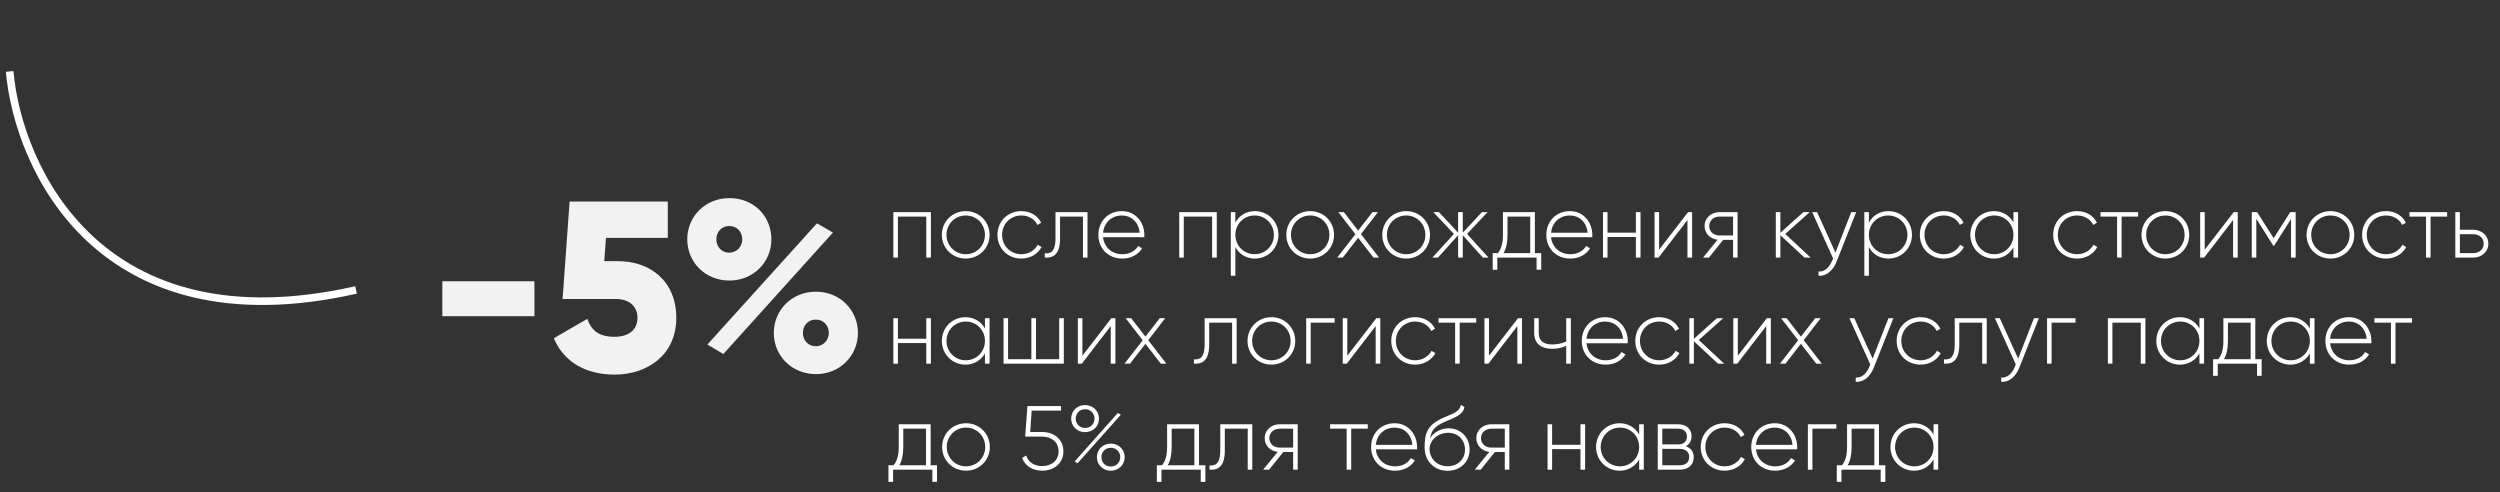
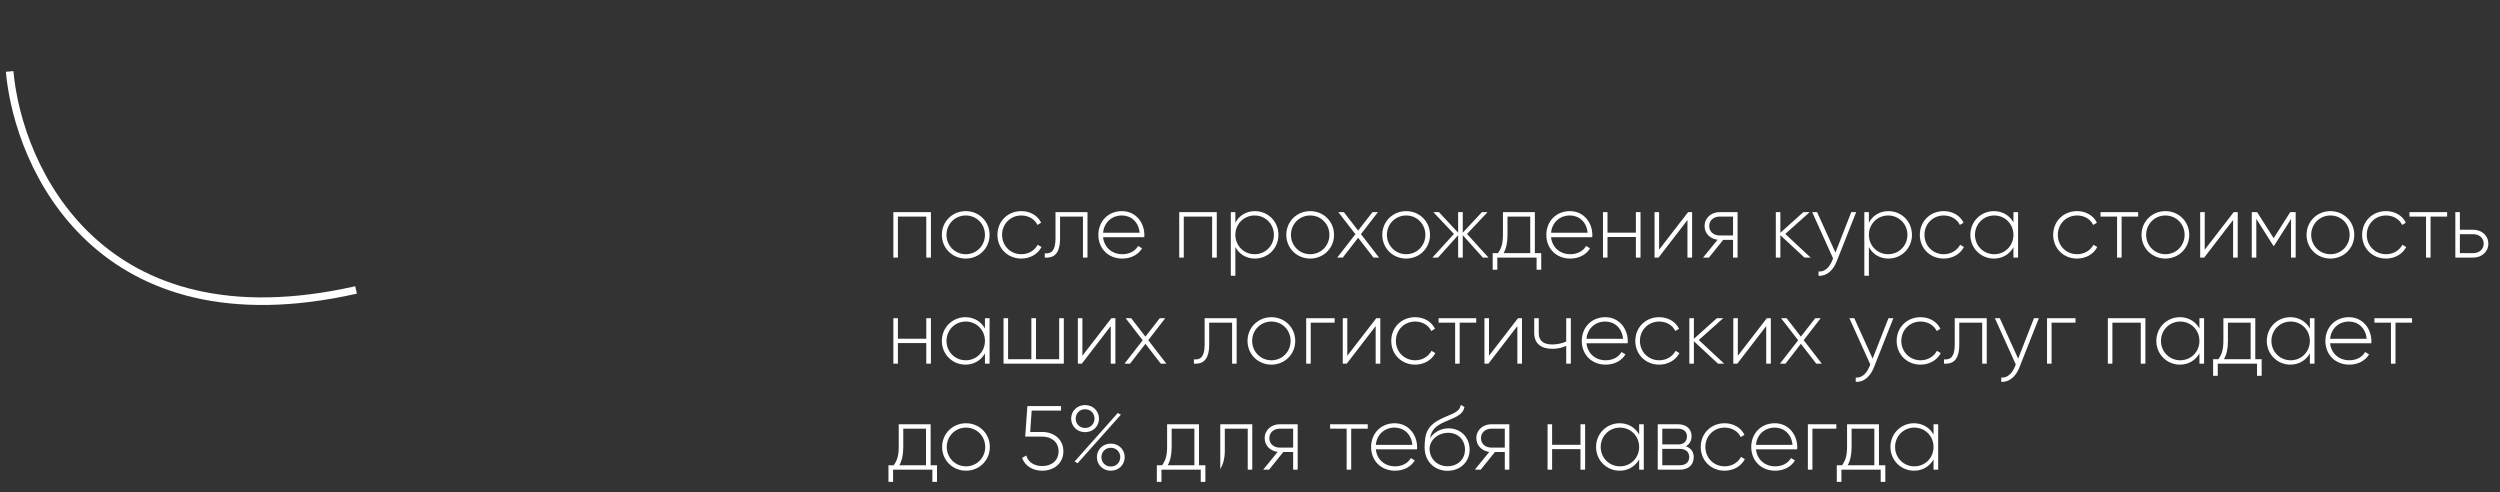
<svg xmlns="http://www.w3.org/2000/svg" width="330" height="65" viewBox="0 0 330 65" fill="none">
  <rect x="0" y="0" width="330" height="65" fill="#333333" stroke="none" />
  <path d="M1.272 9.429C2.421 22.228 13.175 45.915 47 38.272" stroke="white" />
-   <path d="M122.88 28H117.924V34H118.524V28.588H122.268V34H122.88V28ZM127.481 34.132C129.221 34.132 130.625 32.776 130.625 31C130.625 29.224 129.221 27.868 127.481 27.868C125.729 27.868 124.325 29.224 124.325 31C124.325 32.776 125.729 34.132 127.481 34.132ZM127.481 33.556C126.053 33.556 124.937 32.428 124.937 31C124.937 29.572 126.053 28.444 127.481 28.444C128.909 28.444 130.013 29.572 130.013 31C130.013 32.428 128.909 33.556 127.481 33.556ZM134.817 34.132C135.993 34.132 137.001 33.532 137.481 32.608L136.977 32.308C136.581 33.052 135.789 33.556 134.817 33.556C133.365 33.556 132.273 32.428 132.273 31C132.273 29.572 133.365 28.444 134.817 28.444C135.777 28.444 136.593 28.936 136.941 29.692L137.433 29.404C137.001 28.468 135.993 27.868 134.817 27.868C133.005 27.868 131.661 29.224 131.661 31C131.661 32.776 133.005 34.132 134.817 34.132ZM143.55 28H139.326V31.48C139.326 33.028 138.834 33.52 137.91 33.436V34C139.038 34.084 139.926 33.58 139.926 31.48V28.588H142.95V34H143.55V28ZM148.093 27.868C146.257 27.868 144.985 29.236 144.985 31C144.985 32.812 146.293 34.132 148.141 34.132C149.329 34.132 150.265 33.592 150.757 32.776L150.229 32.464C149.881 33.1 149.137 33.556 148.153 33.556C146.785 33.556 145.753 32.668 145.609 31.312H151.045C151.045 31.216 151.057 31.12 151.057 31.024C151.057 29.38 149.917 27.868 148.093 27.868ZM148.093 28.444C149.269 28.444 150.301 29.26 150.433 30.724H145.609C145.729 29.392 146.725 28.444 148.093 28.444ZM160.614 28H155.658V34H156.258V28.588H160.002V34H160.614V28ZM165.647 27.868C164.483 27.868 163.559 28.468 163.067 29.392V28H162.467V36.4H163.067V32.608C163.559 33.532 164.483 34.132 165.647 34.132C167.363 34.132 168.755 32.776 168.755 31C168.755 29.224 167.363 27.868 165.647 27.868ZM165.611 33.556C164.183 33.556 163.067 32.428 163.067 31C163.067 29.572 164.183 28.444 165.611 28.444C167.039 28.444 168.155 29.572 168.155 31C168.155 32.428 167.039 33.556 165.611 33.556ZM172.949 34.132C174.689 34.132 176.093 32.776 176.093 31C176.093 29.224 174.689 27.868 172.949 27.868C171.197 27.868 169.793 29.224 169.793 31C169.793 32.776 171.197 34.132 172.949 34.132ZM172.949 33.556C171.521 33.556 170.405 32.428 170.405 31C170.405 29.572 171.521 28.444 172.949 28.444C174.377 28.444 175.481 29.572 175.481 31C175.481 32.428 174.377 33.556 172.949 33.556ZM182.034 34L179.646 30.904L181.89 28H181.17L179.274 30.436L177.39 28H176.658L178.914 30.916L176.514 34H177.246L179.274 31.384L181.302 34H182.034ZM185.617 34.132C187.357 34.132 188.761 32.776 188.761 31C188.761 29.224 187.357 27.868 185.617 27.868C183.865 27.868 182.461 29.224 182.461 31C182.461 32.776 183.865 34.132 185.617 34.132ZM185.617 33.556C184.189 33.556 183.073 32.428 183.073 31C183.073 29.572 184.189 28.444 185.617 28.444C187.045 28.444 188.149 29.572 188.149 31C188.149 32.428 187.045 33.556 185.617 33.556ZM196.481 34L193.649 30.88L196.361 28H195.617L193.085 30.712V28H192.473V30.712L189.941 28H189.197L191.921 30.88L189.077 34H189.821L192.473 31.048V34H193.085V31.048L195.737 34H196.481ZM202.602 33.412V28H198.39V31C198.39 32.188 198.15 32.836 197.73 33.412H197.034V35.608H197.646V34H202.83V35.608H203.442V33.412H202.602ZM198.474 33.412C198.81 32.8 198.99 32.068 198.99 31V28.588H201.99V33.412H198.474ZM207.226 27.868C205.39 27.868 204.118 29.236 204.118 31C204.118 32.812 205.426 34.132 207.274 34.132C208.462 34.132 209.398 33.592 209.89 32.776L209.362 32.464C209.014 33.1 208.27 33.556 207.286 33.556C205.918 33.556 204.886 32.668 204.742 31.312H210.178C210.178 31.216 210.19 31.12 210.19 31.024C210.19 29.38 209.05 27.868 207.226 27.868ZM207.226 28.444C208.402 28.444 209.434 29.26 209.566 30.724H204.742C204.862 29.392 205.858 28.444 207.226 28.444ZM215.936 28V30.712H212.192V28H211.592V34H212.192V31.288H215.936V34H216.548V28H215.936ZM222.829 28L219.001 32.956V28H218.401V34H218.929L222.745 29.044V34H223.357V28H222.829ZM229.361 28H226.985C225.917 28 225.005 28.732 225.005 29.836C225.005 30.844 225.773 31.54 226.721 31.648L224.801 34H225.581L227.465 31.66H228.761V34H229.361V28ZM226.985 31.084C226.229 31.084 225.617 30.604 225.617 29.836C225.617 29.08 226.229 28.588 226.985 28.588H228.761V31.084H226.985ZM239.004 34L235.656 30.88L238.884 28H238.044L235.008 30.724V28H234.408V34H235.008V31.048L238.188 34H239.004ZM244.367 28L242.279 33.34L239.855 28H239.207L241.967 34.108L241.835 34.432C241.463 35.308 240.851 35.908 240.047 35.836V36.4C241.079 36.484 241.967 35.704 242.423 34.552L245.015 28H244.367ZM249.272 27.868C248.108 27.868 247.184 28.468 246.692 29.392V28H246.092V36.4H246.692V32.608C247.184 33.532 248.108 34.132 249.272 34.132C250.988 34.132 252.38 32.776 252.38 31C252.38 29.224 250.988 27.868 249.272 27.868ZM249.236 33.556C247.808 33.556 246.692 32.428 246.692 31C246.692 29.572 247.808 28.444 249.236 28.444C250.664 28.444 251.78 29.572 251.78 31C251.78 32.428 250.664 33.556 249.236 33.556ZM256.574 34.132C257.75 34.132 258.758 33.532 259.238 32.608L258.734 32.308C258.338 33.052 257.546 33.556 256.574 33.556C255.122 33.556 254.03 32.428 254.03 31C254.03 29.572 255.122 28.444 256.574 28.444C257.534 28.444 258.35 28.936 258.698 29.692L259.19 29.404C258.758 28.468 257.75 27.868 256.574 27.868C254.762 27.868 253.418 29.224 253.418 31C253.418 32.776 254.762 34.132 256.574 34.132ZM265.774 28V29.356C265.27 28.456 264.346 27.868 263.194 27.868C261.49 27.868 260.086 29.224 260.086 31C260.086 32.776 261.49 34.132 263.194 34.132C264.346 34.132 265.27 33.544 265.774 32.644V34H266.386V28H265.774ZM263.242 33.556C261.814 33.556 260.698 32.428 260.698 31C260.698 29.572 261.814 28.444 263.242 28.444C264.67 28.444 265.774 29.572 265.774 31C265.774 32.428 264.67 33.556 263.242 33.556ZM274.176 34.132C275.352 34.132 276.36 33.532 276.84 32.608L276.336 32.308C275.94 33.052 275.148 33.556 274.176 33.556C272.724 33.556 271.632 32.428 271.632 31C271.632 29.572 272.724 28.444 274.176 28.444C275.136 28.444 275.952 28.936 276.3 29.692L276.792 29.404C276.36 28.468 275.352 27.868 274.176 27.868C272.364 27.868 271.02 29.224 271.02 31C271.02 32.776 272.364 34.132 274.176 34.132ZM282.237 28H277.269V28.588H279.453V34H280.053V28.588H282.237V28ZM285.836 34.132C287.576 34.132 288.98 32.776 288.98 31C288.98 29.224 287.576 27.868 285.836 27.868C284.084 27.868 282.68 29.224 282.68 31C282.68 32.776 284.084 34.132 285.836 34.132ZM285.836 33.556C284.408 33.556 283.292 32.428 283.292 31C283.292 29.572 284.408 28.444 285.836 28.444C287.264 28.444 288.368 29.572 288.368 31C288.368 32.428 287.264 33.556 285.836 33.556ZM294.852 28L291.024 32.956V28H290.424V34H290.952L294.768 29.044V34H295.38V28H294.852ZM303.029 28H302.309L300.125 31.444L297.941 28H297.233V34H297.833V28.888L300.089 32.452H300.173L302.417 28.912V34H303.029V28ZM307.621 34.132C309.361 34.132 310.765 32.776 310.765 31C310.765 29.224 309.361 27.868 307.621 27.868C305.869 27.868 304.465 29.224 304.465 31C304.465 32.776 305.869 34.132 307.621 34.132ZM307.621 33.556C306.193 33.556 305.077 32.428 305.077 31C305.077 29.572 306.193 28.444 307.621 28.444C309.049 28.444 310.153 29.572 310.153 31C310.153 32.428 309.049 33.556 307.621 33.556ZM314.957 34.132C316.133 34.132 317.141 33.532 317.621 32.608L317.117 32.308C316.721 33.052 315.929 33.556 314.957 33.556C313.505 33.556 312.413 32.428 312.413 31C312.413 29.572 313.505 28.444 314.957 28.444C315.917 28.444 316.733 28.936 317.081 29.692L317.573 29.404C317.141 28.468 316.133 27.868 314.957 27.868C313.145 27.868 311.801 29.224 311.801 31C311.801 32.776 313.145 34.132 314.957 34.132ZM323.019 28H318.051V28.588H320.235V34H320.835V28.588H323.019V28ZM326.48 30.328H324.704V28H324.104V34H326.48C327.548 34 328.46 33.268 328.46 32.164C328.46 31.06 327.548 30.328 326.48 30.328ZM326.48 33.412H324.704V30.916H326.48C327.236 30.916 327.848 31.396 327.848 32.164C327.848 32.92 327.236 33.412 326.48 33.412ZM122.268 42V44.712H118.524V42H117.924V48H118.524V45.288H122.268V48H122.88V42H122.268ZM130.013 42V43.356C129.509 42.456 128.585 41.868 127.433 41.868C125.729 41.868 124.325 43.224 124.325 45C124.325 46.776 125.729 48.132 127.433 48.132C128.585 48.132 129.509 47.544 130.013 46.644V48H130.625V42H130.013ZM127.481 47.556C126.053 47.556 124.937 46.428 124.937 45C124.937 43.572 126.053 42.444 127.481 42.444C128.909 42.444 130.013 43.572 130.013 45C130.013 46.428 128.909 47.556 127.481 47.556ZM139.811 42V47.412H136.751V42H136.139V47.412H133.067V42H132.467V48H140.423V42H139.811ZM146.704 42L142.876 46.956V42H142.276V48H142.804L146.62 43.044V48H147.232V42H146.704ZM153.956 48L151.568 44.904L153.812 42H153.092L151.196 44.436L149.312 42H148.58L150.836 44.916L148.436 48H149.168L151.196 45.384L153.224 48H153.956ZM163.237 42H159.013V45.48C159.013 47.028 158.521 47.52 157.597 47.436V48C158.725 48.084 159.613 47.58 159.613 45.48V42.588H162.637V48H163.237V42ZM167.828 48.132C169.568 48.132 170.972 46.776 170.972 45C170.972 43.224 169.568 41.868 167.828 41.868C166.076 41.868 164.672 43.224 164.672 45C164.672 46.776 166.076 48.132 167.828 48.132ZM167.828 47.556C166.4 47.556 165.284 46.428 165.284 45C165.284 43.572 166.4 42.444 167.828 42.444C169.256 42.444 170.36 43.572 170.36 45C170.36 46.428 169.256 47.556 167.828 47.556ZM176.172 42H172.416V48H173.016V42.588H176.172V42ZM181.672 42L177.844 46.956V42H177.244V48H177.772L181.588 43.044V48H182.2V42H181.672ZM186.801 48.132C187.977 48.132 188.985 47.532 189.465 46.608L188.961 46.308C188.565 47.052 187.773 47.556 186.801 47.556C185.349 47.556 184.257 46.428 184.257 45C184.257 43.572 185.349 42.444 186.801 42.444C187.761 42.444 188.577 42.936 188.925 43.692L189.417 43.404C188.985 42.468 187.977 41.868 186.801 41.868C184.989 41.868 183.645 43.224 183.645 45C183.645 46.776 184.989 48.132 186.801 48.132ZM194.862 42H189.894V42.588H192.078V48H192.678V42.588H194.862V42ZM200.375 42L196.547 46.956V42H195.947V48H196.475L200.291 43.044V48H200.903V42H200.375ZM206.74 42V45.084C206.176 45.336 205.528 45.468 204.892 45.468C203.752 45.468 203.116 45 203.116 43.956V42H202.516V43.956C202.516 45.324 203.392 46.044 204.916 46.044C205.564 46.044 206.212 45.912 206.74 45.648V48H207.352V42H206.74ZM211.901 41.868C210.065 41.868 208.793 43.236 208.793 45C208.793 46.812 210.101 48.132 211.949 48.132C213.137 48.132 214.073 47.592 214.565 46.776L214.037 46.464C213.689 47.1 212.945 47.556 211.961 47.556C210.593 47.556 209.561 46.668 209.417 45.312H214.853C214.853 45.216 214.865 45.12 214.865 45.024C214.865 43.38 213.725 41.868 211.901 41.868ZM211.901 42.444C213.077 42.444 214.109 43.26 214.241 44.724H209.417C209.537 43.392 210.533 42.444 211.901 42.444ZM219.016 48.132C220.192 48.132 221.2 47.532 221.68 46.608L221.176 46.308C220.78 47.052 219.988 47.556 219.016 47.556C217.564 47.556 216.472 46.428 216.472 45C216.472 43.572 217.564 42.444 219.016 42.444C219.976 42.444 220.792 42.936 221.14 43.692L221.632 43.404C221.2 42.468 220.192 41.868 219.016 41.868C217.204 41.868 215.86 43.224 215.86 45C215.86 46.776 217.204 48.132 219.016 48.132ZM227.59 48L224.242 44.88L227.47 42H226.63L223.594 44.724V42H222.994V48H223.594V45.048L226.774 48H227.59ZM233.223 42L229.395 46.956V42H228.795V48H229.323L233.139 43.044V48H233.751V42H233.223ZM240.476 48L238.088 44.904L240.332 42H239.612L237.716 44.436L235.832 42H235.1L237.356 44.916L234.956 48H235.688L237.716 45.384L239.744 48H240.476ZM249.277 42L247.189 47.34L244.765 42H244.117L246.877 48.108L246.745 48.432C246.373 49.308 245.761 49.908 244.957 49.836V50.4C245.989 50.484 246.877 49.704 247.333 48.552L249.925 42H249.277ZM253.516 48.132C254.692 48.132 255.7 47.532 256.18 46.608L255.676 46.308C255.28 47.052 254.488 47.556 253.516 47.556C252.064 47.556 250.972 46.428 250.972 45C250.972 43.572 252.064 42.444 253.516 42.444C254.476 42.444 255.292 42.936 255.64 43.692L256.132 43.404C255.7 42.468 254.692 41.868 253.516 41.868C251.704 41.868 250.36 43.224 250.36 45C250.36 46.776 251.704 48.132 253.516 48.132ZM262.249 42H258.025V45.48C258.025 47.028 257.533 47.52 256.609 47.436V48C257.737 48.084 258.625 47.58 258.625 45.48V42.588H261.649V48H262.249V42ZM268.484 42L266.396 47.34L263.972 42H263.324L266.084 48.108L265.952 48.432C265.58 49.308 264.968 49.908 264.164 49.836V50.4C265.196 50.484 266.084 49.704 266.54 48.552L269.132 42H268.484ZM273.965 42H270.209V48H270.809V42.588H273.965V42ZM283.193 42H278.237V48H278.837V42.588H282.581V48H283.193V42ZM290.325 42V43.356C289.821 42.456 288.897 41.868 287.745 41.868C286.041 41.868 284.637 43.224 284.637 45C284.637 46.776 286.041 48.132 287.745 48.132C288.897 48.132 289.821 47.544 290.325 46.644V48H290.937V42H290.325ZM287.793 47.556C286.365 47.556 285.249 46.428 285.249 45C285.249 43.572 286.365 42.444 287.793 42.444C289.221 42.444 290.325 43.572 290.325 45C290.325 46.428 289.221 47.556 287.793 47.556ZM297.699 47.412V42H293.487V45C293.487 46.188 293.247 46.836 292.827 47.412H292.131V49.608H292.743V48H297.927V49.608H298.539V47.412H297.699ZM293.571 47.412C293.907 46.8 294.087 46.068 294.087 45V42.588H297.087V47.412H293.571ZM304.903 42V43.356C304.399 42.456 303.475 41.868 302.323 41.868C300.619 41.868 299.215 43.224 299.215 45C299.215 46.776 300.619 48.132 302.323 48.132C303.475 48.132 304.399 47.544 304.903 46.644V48H305.515V42H304.903ZM302.371 47.556C300.943 47.556 299.827 46.428 299.827 45C299.827 43.572 300.943 42.444 302.371 42.444C303.799 42.444 304.903 43.572 304.903 45C304.903 46.428 303.799 47.556 302.371 47.556ZM310.058 41.868C308.222 41.868 306.95 43.236 306.95 45C306.95 46.812 308.258 48.132 310.106 48.132C311.294 48.132 312.23 47.592 312.722 46.776L312.194 46.464C311.846 47.1 311.102 47.556 310.118 47.556C308.75 47.556 307.718 46.668 307.574 45.312H313.01C313.01 45.216 313.022 45.12 313.022 45.024C313.022 43.38 311.882 41.868 310.058 41.868ZM310.058 42.444C311.234 42.444 312.266 43.26 312.398 44.724H307.574C307.694 43.392 308.69 42.444 310.058 42.444ZM318.39 42H313.422V42.588H315.606V48H316.206V42.588H318.39V42ZM122.844 61.412V56H118.632V59C118.632 60.188 118.392 60.836 117.972 61.412H117.276V63.608H117.888V62H123.072V63.608H123.684V61.412H122.844ZM118.716 61.412C119.052 60.8 119.232 60.068 119.232 59V56.588H122.232V61.412H118.716ZM127.516 62.132C129.256 62.132 130.66 60.776 130.66 59C130.66 57.224 129.256 55.868 127.516 55.868C125.764 55.868 124.36 57.224 124.36 59C124.36 60.776 125.764 62.132 127.516 62.132ZM127.516 61.556C126.088 61.556 124.972 60.428 124.972 59C124.972 57.572 126.088 56.444 127.516 56.444C128.944 56.444 130.048 57.572 130.048 59C130.048 60.428 128.944 61.556 127.516 61.556ZM137.571 57.02H135.987L136.179 54.2H140.055V53.6H135.615L135.327 57.632H137.571C138.819 57.632 139.731 58.364 139.731 59.576C139.731 60.788 138.819 61.52 137.571 61.52C136.539 61.52 135.735 61.028 135.459 60.128L134.919 60.44C135.303 61.544 136.371 62.132 137.571 62.132C139.083 62.132 140.367 61.196 140.367 59.576C140.367 57.956 139.083 57.02 137.571 57.02ZM143.229 57.044C144.309 57.044 145.065 56.252 145.065 55.256C145.065 54.26 144.285 53.468 143.229 53.468C142.173 53.468 141.393 54.26 141.393 55.256C141.393 56.252 142.173 57.044 143.229 57.044ZM143.229 56.492C142.509 56.492 141.993 55.952 141.993 55.256C141.993 54.56 142.509 54.02 143.229 54.02C143.961 54.02 144.477 54.56 144.477 55.256C144.477 55.952 143.961 56.492 143.229 56.492ZM141.849 60.92L142.245 61.148L147.957 54.74L147.549 54.512L141.849 60.92ZM146.625 62.132C147.681 62.132 148.461 61.34 148.461 60.344C148.461 59.348 147.681 58.556 146.625 58.556C145.569 58.556 144.789 59.348 144.789 60.344C144.789 61.34 145.569 62.132 146.625 62.132ZM146.625 61.58C145.905 61.58 145.389 61.04 145.389 60.344C145.389 59.648 145.905 59.108 146.625 59.108C147.357 59.108 147.873 59.648 147.873 60.344C147.873 61.04 147.357 61.58 146.625 61.58ZM158.27 61.412V56H154.058V59C154.058 60.188 153.818 60.836 153.398 61.412H152.702V63.608H153.314V62H158.498V63.608H159.11V61.412H158.27ZM154.142 61.412C154.478 60.8 154.658 60.068 154.658 59V56.588H157.658V61.412H154.142ZM165.3 56H161.076V59.48C161.076 61.028 160.584 61.52 159.66 61.436V62C160.788 62.084 161.676 61.58 161.676 59.48V56.588H164.7V62H165.3V56ZM171.295 56H168.919C167.851 56 166.939 56.732 166.939 57.836C166.939 58.844 167.707 59.54 168.655 59.648L166.735 62H167.515L169.399 59.66H170.695V62H171.295V56ZM168.919 59.084C168.163 59.084 167.551 58.604 167.551 57.836C167.551 57.08 168.163 56.588 168.919 56.588H170.695V59.084H168.919ZM180.542 56H175.574V56.588H177.758V62H178.358V56.588H180.542V56ZM184.093 55.868C182.257 55.868 180.985 57.236 180.985 59C180.985 60.812 182.293 62.132 184.141 62.132C185.329 62.132 186.265 61.592 186.757 60.776L186.229 60.464C185.881 61.1 185.137 61.556 184.153 61.556C182.785 61.556 181.753 60.668 181.609 59.312H187.045C187.045 59.216 187.057 59.12 187.057 59.024C187.057 57.38 185.917 55.868 184.093 55.868ZM184.093 56.444C185.269 56.444 186.301 57.26 186.433 58.724H181.609C181.729 57.392 182.725 56.444 184.093 56.444ZM191.075 62.144C192.767 62.144 193.991 60.956 193.991 59.348C193.991 57.704 192.791 56.54 191.207 56.54C190.379 56.54 189.359 56.912 188.759 57.848C188.951 56.792 189.443 56.252 190.619 55.724C191.843 55.16 193.103 54.872 193.307 53.72L192.827 53.444C192.659 54.464 191.603 54.62 190.295 55.244C188.387 56.18 188.051 57.188 188.051 59.06C188.051 60.92 189.371 62.144 191.075 62.144ZM191.075 61.544C189.707 61.544 188.699 60.572 188.699 59.192C188.795 57.92 189.971 57.128 191.135 57.128C192.467 57.128 193.379 58.064 193.379 59.348C193.379 60.62 192.431 61.544 191.075 61.544ZM199.232 56H196.856C195.788 56 194.876 56.732 194.876 57.836C194.876 58.844 195.644 59.54 196.592 59.648L194.672 62H195.452L197.336 59.66H198.632V62H199.232V56ZM196.856 59.084C196.1 59.084 195.488 58.604 195.488 57.836C195.488 57.08 196.1 56.588 196.856 56.588H198.632V59.084H196.856ZM208.623 56V58.712H204.879V56H204.279V62H204.879V59.288H208.623V62H209.235V56H208.623ZM216.368 56V57.356C215.864 56.456 214.94 55.868 213.788 55.868C212.084 55.868 210.68 57.224 210.68 59C210.68 60.776 212.084 62.132 213.788 62.132C214.94 62.132 215.864 61.544 216.368 60.644V62H216.98V56H216.368ZM213.836 61.556C212.408 61.556 211.292 60.428 211.292 59C211.292 57.572 212.408 56.444 213.836 56.444C215.264 56.444 216.368 57.572 216.368 59C216.368 60.428 215.264 61.556 213.836 61.556ZM222.518 58.904C223.034 58.652 223.286 58.16 223.286 57.572C223.286 56.696 222.674 56 221.498 56H218.822V62H221.726C222.974 62 223.574 61.256 223.574 60.344C223.574 59.66 223.214 59.132 222.518 58.904ZM221.498 56.588C222.254 56.588 222.674 56.972 222.674 57.608C222.674 58.28 222.266 58.664 221.498 58.664H219.422V56.588H221.498ZM221.726 61.412H219.422V59.252H221.726C222.518 59.252 222.974 59.66 222.974 60.32C222.974 61.004 222.53 61.412 221.726 61.412ZM227.652 62.132C228.828 62.132 229.836 61.532 230.316 60.608L229.812 60.308C229.416 61.052 228.624 61.556 227.652 61.556C226.2 61.556 225.108 60.428 225.108 59C225.108 57.572 226.2 56.444 227.652 56.444C228.612 56.444 229.428 56.936 229.776 57.692L230.268 57.404C229.836 56.468 228.828 55.868 227.652 55.868C225.84 55.868 224.496 57.224 224.496 59C224.496 60.776 225.84 62.132 227.652 62.132ZM234.272 55.868C232.436 55.868 231.164 57.236 231.164 59C231.164 60.812 232.472 62.132 234.32 62.132C235.508 62.132 236.444 61.592 236.936 60.776L236.408 60.464C236.06 61.1 235.316 61.556 234.332 61.556C232.964 61.556 231.932 60.668 231.788 59.312H237.224C237.224 59.216 237.236 59.12 237.236 59.024C237.236 57.38 236.096 55.868 234.272 55.868ZM234.272 56.444C235.448 56.444 236.48 57.26 236.612 58.724H231.788C231.908 57.392 232.904 56.444 234.272 56.444ZM242.395 56H238.639V62H239.239V56.588H242.395V56ZM248.024 61.412V56H243.812V59C243.812 60.188 243.572 60.836 243.152 61.412H242.456V63.608H243.068V62H248.252V63.608H248.864V61.412H248.024ZM243.896 61.412C244.232 60.8 244.412 60.068 244.412 59V56.588H247.412V61.412H243.896ZM255.227 56V57.356C254.723 56.456 253.799 55.868 252.647 55.868C250.943 55.868 249.539 57.224 249.539 59C249.539 60.776 250.943 62.132 252.647 62.132C253.799 62.132 254.723 61.544 255.227 60.644V62H255.839V56H255.227ZM252.695 61.556C251.267 61.556 250.151 60.428 250.151 59C250.151 57.572 251.267 56.444 252.695 56.444C254.123 56.444 255.227 57.572 255.227 59C255.227 60.428 254.123 61.556 252.695 61.556Z" fill="white" />
-   <path d="M58.389 41.736H70.549V37.128H58.389V41.736ZM81.589 34.472H79.765L79.989 31.4H88.149V26.6H75.189L74.261 39.464H81.269C83.221 39.464 84.149 40.584 84.149 41.96C84.149 43.336 83.221 44.456 81.109 44.456C78.997 44.456 78.037 43.56 77.525 42.088L73.109 44.648C74.485 47.944 77.557 49.448 81.109 49.448C85.429 49.448 89.269 46.888 89.269 41.96C89.269 37.032 85.749 34.472 81.589 34.472ZM96.285 37.032C99.454 37.032 101.822 34.6 101.822 31.592C101.822 28.488 99.454 26.152 96.285 26.152C93.085 26.152 90.718 28.584 90.718 31.592C90.718 34.6 93.085 37.032 96.285 37.032ZM93.374 45.48L95.486 46.728L109.95 30.696L107.838 29.48L93.374 45.48ZM96.254 33.352C95.261 33.352 94.558 32.584 94.558 31.592C94.558 30.6 95.261 29.832 96.254 29.832C97.278 29.832 97.981 30.6 97.981 31.592C97.981 32.52 97.278 33.352 96.254 33.352ZM107.71 49.384C110.878 49.384 113.246 46.952 113.246 43.944C113.246 40.936 110.878 38.504 107.71 38.504C104.51 38.504 102.142 40.936 102.142 43.944C102.142 46.952 104.51 49.384 107.71 49.384ZM107.678 45.704C106.686 45.704 105.982 44.936 105.982 43.944C105.982 42.952 106.686 42.184 107.678 42.184C108.702 42.184 109.406 42.952 109.406 43.944C109.406 44.872 108.702 45.704 107.678 45.704Z" fill="#F2F2F2" />
+   <path d="M122.88 28H117.924V34H118.524V28.588H122.268V34H122.88V28ZM127.481 34.132C129.221 34.132 130.625 32.776 130.625 31C130.625 29.224 129.221 27.868 127.481 27.868C125.729 27.868 124.325 29.224 124.325 31C124.325 32.776 125.729 34.132 127.481 34.132ZM127.481 33.556C126.053 33.556 124.937 32.428 124.937 31C124.937 29.572 126.053 28.444 127.481 28.444C128.909 28.444 130.013 29.572 130.013 31C130.013 32.428 128.909 33.556 127.481 33.556ZM134.817 34.132C135.993 34.132 137.001 33.532 137.481 32.608L136.977 32.308C136.581 33.052 135.789 33.556 134.817 33.556C133.365 33.556 132.273 32.428 132.273 31C132.273 29.572 133.365 28.444 134.817 28.444C135.777 28.444 136.593 28.936 136.941 29.692L137.433 29.404C137.001 28.468 135.993 27.868 134.817 27.868C133.005 27.868 131.661 29.224 131.661 31C131.661 32.776 133.005 34.132 134.817 34.132ZM143.55 28H139.326V31.48C139.326 33.028 138.834 33.52 137.91 33.436V34C139.038 34.084 139.926 33.58 139.926 31.48V28.588H142.95V34H143.55V28ZM148.093 27.868C146.257 27.868 144.985 29.236 144.985 31C144.985 32.812 146.293 34.132 148.141 34.132C149.329 34.132 150.265 33.592 150.757 32.776L150.229 32.464C149.881 33.1 149.137 33.556 148.153 33.556C146.785 33.556 145.753 32.668 145.609 31.312H151.045C151.045 31.216 151.057 31.12 151.057 31.024C151.057 29.38 149.917 27.868 148.093 27.868ZM148.093 28.444C149.269 28.444 150.301 29.26 150.433 30.724H145.609C145.729 29.392 146.725 28.444 148.093 28.444ZM160.614 28H155.658V34H156.258V28.588H160.002V34H160.614V28ZM165.647 27.868C164.483 27.868 163.559 28.468 163.067 29.392V28H162.467V36.4H163.067V32.608C163.559 33.532 164.483 34.132 165.647 34.132C167.363 34.132 168.755 32.776 168.755 31C168.755 29.224 167.363 27.868 165.647 27.868ZM165.611 33.556C164.183 33.556 163.067 32.428 163.067 31C163.067 29.572 164.183 28.444 165.611 28.444C167.039 28.444 168.155 29.572 168.155 31C168.155 32.428 167.039 33.556 165.611 33.556ZM172.949 34.132C174.689 34.132 176.093 32.776 176.093 31C176.093 29.224 174.689 27.868 172.949 27.868C171.197 27.868 169.793 29.224 169.793 31C169.793 32.776 171.197 34.132 172.949 34.132ZM172.949 33.556C171.521 33.556 170.405 32.428 170.405 31C170.405 29.572 171.521 28.444 172.949 28.444C174.377 28.444 175.481 29.572 175.481 31C175.481 32.428 174.377 33.556 172.949 33.556ZM182.034 34L179.646 30.904L181.89 28H181.17L179.274 30.436L177.39 28H176.658L178.914 30.916L176.514 34H177.246L179.274 31.384L181.302 34H182.034ZM185.617 34.132C187.357 34.132 188.761 32.776 188.761 31C188.761 29.224 187.357 27.868 185.617 27.868C183.865 27.868 182.461 29.224 182.461 31C182.461 32.776 183.865 34.132 185.617 34.132ZM185.617 33.556C184.189 33.556 183.073 32.428 183.073 31C183.073 29.572 184.189 28.444 185.617 28.444C187.045 28.444 188.149 29.572 188.149 31C188.149 32.428 187.045 33.556 185.617 33.556ZM196.481 34L193.649 30.88L196.361 28H195.617L193.085 30.712V28H192.473V30.712L189.941 28H189.197L191.921 30.88L189.077 34H189.821L192.473 31.048V34H193.085V31.048L195.737 34H196.481ZM202.602 33.412V28H198.39V31C198.39 32.188 198.15 32.836 197.73 33.412H197.034V35.608H197.646V34H202.83V35.608H203.442V33.412H202.602ZM198.474 33.412C198.81 32.8 198.99 32.068 198.99 31V28.588H201.99V33.412H198.474ZM207.226 27.868C205.39 27.868 204.118 29.236 204.118 31C204.118 32.812 205.426 34.132 207.274 34.132C208.462 34.132 209.398 33.592 209.89 32.776L209.362 32.464C209.014 33.1 208.27 33.556 207.286 33.556C205.918 33.556 204.886 32.668 204.742 31.312H210.178C210.178 31.216 210.19 31.12 210.19 31.024C210.19 29.38 209.05 27.868 207.226 27.868ZM207.226 28.444C208.402 28.444 209.434 29.26 209.566 30.724H204.742C204.862 29.392 205.858 28.444 207.226 28.444ZM215.936 28V30.712H212.192V28H211.592V34H212.192V31.288H215.936V34H216.548V28H215.936ZM222.829 28L219.001 32.956V28H218.401V34H218.929L222.745 29.044V34H223.357V28H222.829ZM229.361 28H226.985C225.917 28 225.005 28.732 225.005 29.836C225.005 30.844 225.773 31.54 226.721 31.648L224.801 34H225.581L227.465 31.66H228.761V34H229.361V28ZM226.985 31.084C226.229 31.084 225.617 30.604 225.617 29.836C225.617 29.08 226.229 28.588 226.985 28.588H228.761V31.084H226.985ZM239.004 34L235.656 30.88L238.884 28H238.044L235.008 30.724V28H234.408V34H235.008V31.048L238.188 34H239.004ZM244.367 28L242.279 33.34L239.855 28H239.207L241.967 34.108L241.835 34.432C241.463 35.308 240.851 35.908 240.047 35.836V36.4C241.079 36.484 241.967 35.704 242.423 34.552L245.015 28H244.367ZM249.272 27.868C248.108 27.868 247.184 28.468 246.692 29.392V28H246.092V36.4H246.692V32.608C247.184 33.532 248.108 34.132 249.272 34.132C250.988 34.132 252.38 32.776 252.38 31C252.38 29.224 250.988 27.868 249.272 27.868ZM249.236 33.556C247.808 33.556 246.692 32.428 246.692 31C246.692 29.572 247.808 28.444 249.236 28.444C250.664 28.444 251.78 29.572 251.78 31C251.78 32.428 250.664 33.556 249.236 33.556ZM256.574 34.132C257.75 34.132 258.758 33.532 259.238 32.608L258.734 32.308C258.338 33.052 257.546 33.556 256.574 33.556C255.122 33.556 254.03 32.428 254.03 31C254.03 29.572 255.122 28.444 256.574 28.444C257.534 28.444 258.35 28.936 258.698 29.692L259.19 29.404C258.758 28.468 257.75 27.868 256.574 27.868C254.762 27.868 253.418 29.224 253.418 31C253.418 32.776 254.762 34.132 256.574 34.132ZM265.774 28V29.356C265.27 28.456 264.346 27.868 263.194 27.868C261.49 27.868 260.086 29.224 260.086 31C260.086 32.776 261.49 34.132 263.194 34.132C264.346 34.132 265.27 33.544 265.774 32.644V34H266.386V28H265.774ZM263.242 33.556C261.814 33.556 260.698 32.428 260.698 31C260.698 29.572 261.814 28.444 263.242 28.444C264.67 28.444 265.774 29.572 265.774 31C265.774 32.428 264.67 33.556 263.242 33.556ZM274.176 34.132C275.352 34.132 276.36 33.532 276.84 32.608L276.336 32.308C275.94 33.052 275.148 33.556 274.176 33.556C272.724 33.556 271.632 32.428 271.632 31C271.632 29.572 272.724 28.444 274.176 28.444C275.136 28.444 275.952 28.936 276.3 29.692L276.792 29.404C276.36 28.468 275.352 27.868 274.176 27.868C272.364 27.868 271.02 29.224 271.02 31C271.02 32.776 272.364 34.132 274.176 34.132ZM282.237 28H277.269V28.588H279.453V34H280.053V28.588H282.237V28ZM285.836 34.132C287.576 34.132 288.98 32.776 288.98 31C288.98 29.224 287.576 27.868 285.836 27.868C284.084 27.868 282.68 29.224 282.68 31C282.68 32.776 284.084 34.132 285.836 34.132ZM285.836 33.556C284.408 33.556 283.292 32.428 283.292 31C283.292 29.572 284.408 28.444 285.836 28.444C287.264 28.444 288.368 29.572 288.368 31C288.368 32.428 287.264 33.556 285.836 33.556ZM294.852 28L291.024 32.956V28H290.424V34H290.952L294.768 29.044V34H295.38V28H294.852ZM303.029 28H302.309L300.125 31.444L297.941 28H297.233V34H297.833V28.888L300.089 32.452H300.173L302.417 28.912V34H303.029V28ZM307.621 34.132C309.361 34.132 310.765 32.776 310.765 31C310.765 29.224 309.361 27.868 307.621 27.868C305.869 27.868 304.465 29.224 304.465 31C304.465 32.776 305.869 34.132 307.621 34.132ZM307.621 33.556C306.193 33.556 305.077 32.428 305.077 31C305.077 29.572 306.193 28.444 307.621 28.444C309.049 28.444 310.153 29.572 310.153 31C310.153 32.428 309.049 33.556 307.621 33.556ZM314.957 34.132C316.133 34.132 317.141 33.532 317.621 32.608L317.117 32.308C316.721 33.052 315.929 33.556 314.957 33.556C313.505 33.556 312.413 32.428 312.413 31C312.413 29.572 313.505 28.444 314.957 28.444C315.917 28.444 316.733 28.936 317.081 29.692L317.573 29.404C317.141 28.468 316.133 27.868 314.957 27.868C313.145 27.868 311.801 29.224 311.801 31C311.801 32.776 313.145 34.132 314.957 34.132ZM323.019 28H318.051V28.588H320.235V34H320.835V28.588H323.019V28ZM326.48 30.328H324.704V28H324.104V34H326.48C327.548 34 328.46 33.268 328.46 32.164C328.46 31.06 327.548 30.328 326.48 30.328ZM326.48 33.412H324.704V30.916H326.48C327.236 30.916 327.848 31.396 327.848 32.164C327.848 32.92 327.236 33.412 326.48 33.412ZM122.268 42V44.712H118.524V42H117.924V48H118.524V45.288H122.268V48H122.88V42H122.268ZM130.013 42V43.356C129.509 42.456 128.585 41.868 127.433 41.868C125.729 41.868 124.325 43.224 124.325 45C124.325 46.776 125.729 48.132 127.433 48.132C128.585 48.132 129.509 47.544 130.013 46.644V48H130.625V42H130.013ZM127.481 47.556C126.053 47.556 124.937 46.428 124.937 45C124.937 43.572 126.053 42.444 127.481 42.444C128.909 42.444 130.013 43.572 130.013 45C130.013 46.428 128.909 47.556 127.481 47.556ZM139.811 42V47.412H136.751V42H136.139V47.412H133.067V42H132.467V48H140.423V42H139.811ZM146.704 42L142.876 46.956V42H142.276V48H142.804L146.62 43.044V48H147.232V42H146.704ZM153.956 48L151.568 44.904L153.812 42H153.092L151.196 44.436L149.312 42H148.58L150.836 44.916L148.436 48H149.168L151.196 45.384L153.224 48H153.956ZM163.237 42H159.013V45.48C159.013 47.028 158.521 47.52 157.597 47.436V48C158.725 48.084 159.613 47.58 159.613 45.48V42.588H162.637V48H163.237V42ZM167.828 48.132C169.568 48.132 170.972 46.776 170.972 45C170.972 43.224 169.568 41.868 167.828 41.868C166.076 41.868 164.672 43.224 164.672 45C164.672 46.776 166.076 48.132 167.828 48.132ZM167.828 47.556C166.4 47.556 165.284 46.428 165.284 45C165.284 43.572 166.4 42.444 167.828 42.444C169.256 42.444 170.36 43.572 170.36 45C170.36 46.428 169.256 47.556 167.828 47.556ZM176.172 42H172.416V48H173.016V42.588H176.172V42ZM181.672 42L177.844 46.956V42H177.244V48H177.772L181.588 43.044V48H182.2V42H181.672ZM186.801 48.132C187.977 48.132 188.985 47.532 189.465 46.608L188.961 46.308C188.565 47.052 187.773 47.556 186.801 47.556C185.349 47.556 184.257 46.428 184.257 45C184.257 43.572 185.349 42.444 186.801 42.444C187.761 42.444 188.577 42.936 188.925 43.692L189.417 43.404C188.985 42.468 187.977 41.868 186.801 41.868C184.989 41.868 183.645 43.224 183.645 45C183.645 46.776 184.989 48.132 186.801 48.132ZM194.862 42H189.894V42.588H192.078V48H192.678V42.588H194.862V42ZM200.375 42L196.547 46.956V42H195.947V48H196.475L200.291 43.044V48H200.903V42H200.375ZM206.74 42V45.084C206.176 45.336 205.528 45.468 204.892 45.468C203.752 45.468 203.116 45 203.116 43.956V42H202.516V43.956C202.516 45.324 203.392 46.044 204.916 46.044C205.564 46.044 206.212 45.912 206.74 45.648V48H207.352V42H206.74ZM211.901 41.868C210.065 41.868 208.793 43.236 208.793 45C208.793 46.812 210.101 48.132 211.949 48.132C213.137 48.132 214.073 47.592 214.565 46.776L214.037 46.464C213.689 47.1 212.945 47.556 211.961 47.556C210.593 47.556 209.561 46.668 209.417 45.312H214.853C214.853 45.216 214.865 45.12 214.865 45.024C214.865 43.38 213.725 41.868 211.901 41.868ZM211.901 42.444C213.077 42.444 214.109 43.26 214.241 44.724H209.417C209.537 43.392 210.533 42.444 211.901 42.444ZM219.016 48.132C220.192 48.132 221.2 47.532 221.68 46.608L221.176 46.308C220.78 47.052 219.988 47.556 219.016 47.556C217.564 47.556 216.472 46.428 216.472 45C216.472 43.572 217.564 42.444 219.016 42.444C219.976 42.444 220.792 42.936 221.14 43.692L221.632 43.404C221.2 42.468 220.192 41.868 219.016 41.868C217.204 41.868 215.86 43.224 215.86 45C215.86 46.776 217.204 48.132 219.016 48.132ZM227.59 48L224.242 44.88L227.47 42H226.63L223.594 44.724V42H222.994V48H223.594V45.048L226.774 48H227.59ZM233.223 42L229.395 46.956V42H228.795V48H229.323L233.139 43.044V48H233.751V42H233.223ZM240.476 48L238.088 44.904L240.332 42H239.612L237.716 44.436L235.832 42H235.1L237.356 44.916L234.956 48H235.688L237.716 45.384L239.744 48H240.476ZM249.277 42L247.189 47.34L244.765 42H244.117L246.877 48.108L246.745 48.432C246.373 49.308 245.761 49.908 244.957 49.836V50.4C245.989 50.484 246.877 49.704 247.333 48.552L249.925 42H249.277ZM253.516 48.132C254.692 48.132 255.7 47.532 256.18 46.608L255.676 46.308C255.28 47.052 254.488 47.556 253.516 47.556C252.064 47.556 250.972 46.428 250.972 45C250.972 43.572 252.064 42.444 253.516 42.444C254.476 42.444 255.292 42.936 255.64 43.692L256.132 43.404C255.7 42.468 254.692 41.868 253.516 41.868C251.704 41.868 250.36 43.224 250.36 45C250.36 46.776 251.704 48.132 253.516 48.132ZM262.249 42H258.025V45.48C258.025 47.028 257.533 47.52 256.609 47.436V48C257.737 48.084 258.625 47.58 258.625 45.48V42.588H261.649V48H262.249V42ZM268.484 42L266.396 47.34L263.972 42H263.324L266.084 48.108L265.952 48.432C265.58 49.308 264.968 49.908 264.164 49.836V50.4C265.196 50.484 266.084 49.704 266.54 48.552L269.132 42H268.484ZM273.965 42H270.209V48H270.809V42.588H273.965V42ZM283.193 42H278.237V48H278.837V42.588H282.581V48H283.193V42ZM290.325 42V43.356C289.821 42.456 288.897 41.868 287.745 41.868C286.041 41.868 284.637 43.224 284.637 45C284.637 46.776 286.041 48.132 287.745 48.132C288.897 48.132 289.821 47.544 290.325 46.644V48H290.937V42H290.325ZM287.793 47.556C286.365 47.556 285.249 46.428 285.249 45C285.249 43.572 286.365 42.444 287.793 42.444C289.221 42.444 290.325 43.572 290.325 45C290.325 46.428 289.221 47.556 287.793 47.556ZM297.699 47.412V42H293.487V45C293.487 46.188 293.247 46.836 292.827 47.412H292.131V49.608H292.743V48H297.927V49.608H298.539V47.412H297.699ZM293.571 47.412C293.907 46.8 294.087 46.068 294.087 45V42.588H297.087V47.412H293.571ZM304.903 42V43.356C304.399 42.456 303.475 41.868 302.323 41.868C300.619 41.868 299.215 43.224 299.215 45C299.215 46.776 300.619 48.132 302.323 48.132C303.475 48.132 304.399 47.544 304.903 46.644V48H305.515V42H304.903ZM302.371 47.556C300.943 47.556 299.827 46.428 299.827 45C299.827 43.572 300.943 42.444 302.371 42.444C303.799 42.444 304.903 43.572 304.903 45C304.903 46.428 303.799 47.556 302.371 47.556ZM310.058 41.868C308.222 41.868 306.95 43.236 306.95 45C306.95 46.812 308.258 48.132 310.106 48.132C311.294 48.132 312.23 47.592 312.722 46.776L312.194 46.464C311.846 47.1 311.102 47.556 310.118 47.556C308.75 47.556 307.718 46.668 307.574 45.312H313.01C313.01 45.216 313.022 45.12 313.022 45.024C313.022 43.38 311.882 41.868 310.058 41.868ZM310.058 42.444C311.234 42.444 312.266 43.26 312.398 44.724H307.574C307.694 43.392 308.69 42.444 310.058 42.444ZM318.39 42H313.422V42.588H315.606V48H316.206V42.588H318.39V42ZM122.844 61.412V56H118.632V59C118.632 60.188 118.392 60.836 117.972 61.412H117.276V63.608H117.888V62H123.072V63.608H123.684V61.412H122.844ZM118.716 61.412C119.052 60.8 119.232 60.068 119.232 59V56.588H122.232V61.412H118.716ZM127.516 62.132C129.256 62.132 130.66 60.776 130.66 59C130.66 57.224 129.256 55.868 127.516 55.868C125.764 55.868 124.36 57.224 124.36 59C124.36 60.776 125.764 62.132 127.516 62.132ZM127.516 61.556C126.088 61.556 124.972 60.428 124.972 59C124.972 57.572 126.088 56.444 127.516 56.444C128.944 56.444 130.048 57.572 130.048 59C130.048 60.428 128.944 61.556 127.516 61.556ZM137.571 57.02H135.987L136.179 54.2H140.055V53.6H135.615L135.327 57.632H137.571C138.819 57.632 139.731 58.364 139.731 59.576C139.731 60.788 138.819 61.52 137.571 61.52C136.539 61.52 135.735 61.028 135.459 60.128L134.919 60.44C135.303 61.544 136.371 62.132 137.571 62.132C139.083 62.132 140.367 61.196 140.367 59.576C140.367 57.956 139.083 57.02 137.571 57.02ZM143.229 57.044C144.309 57.044 145.065 56.252 145.065 55.256C145.065 54.26 144.285 53.468 143.229 53.468C142.173 53.468 141.393 54.26 141.393 55.256C141.393 56.252 142.173 57.044 143.229 57.044ZM143.229 56.492C142.509 56.492 141.993 55.952 141.993 55.256C141.993 54.56 142.509 54.02 143.229 54.02C143.961 54.02 144.477 54.56 144.477 55.256C144.477 55.952 143.961 56.492 143.229 56.492ZM141.849 60.92L142.245 61.148L147.957 54.74L147.549 54.512L141.849 60.92ZM146.625 62.132C147.681 62.132 148.461 61.34 148.461 60.344C148.461 59.348 147.681 58.556 146.625 58.556C145.569 58.556 144.789 59.348 144.789 60.344C144.789 61.34 145.569 62.132 146.625 62.132ZM146.625 61.58C145.905 61.58 145.389 61.04 145.389 60.344C145.389 59.648 145.905 59.108 146.625 59.108C147.357 59.108 147.873 59.648 147.873 60.344C147.873 61.04 147.357 61.58 146.625 61.58ZM158.27 61.412V56H154.058V59C154.058 60.188 153.818 60.836 153.398 61.412H152.702V63.608H153.314V62H158.498V63.608H159.11V61.412H158.27ZM154.142 61.412C154.478 60.8 154.658 60.068 154.658 59V56.588H157.658V61.412H154.142ZM165.3 56H161.076V59.48V62C160.788 62.084 161.676 61.58 161.676 59.48V56.588H164.7V62H165.3V56ZM171.295 56H168.919C167.851 56 166.939 56.732 166.939 57.836C166.939 58.844 167.707 59.54 168.655 59.648L166.735 62H167.515L169.399 59.66H170.695V62H171.295V56ZM168.919 59.084C168.163 59.084 167.551 58.604 167.551 57.836C167.551 57.08 168.163 56.588 168.919 56.588H170.695V59.084H168.919ZM180.542 56H175.574V56.588H177.758V62H178.358V56.588H180.542V56ZM184.093 55.868C182.257 55.868 180.985 57.236 180.985 59C180.985 60.812 182.293 62.132 184.141 62.132C185.329 62.132 186.265 61.592 186.757 60.776L186.229 60.464C185.881 61.1 185.137 61.556 184.153 61.556C182.785 61.556 181.753 60.668 181.609 59.312H187.045C187.045 59.216 187.057 59.12 187.057 59.024C187.057 57.38 185.917 55.868 184.093 55.868ZM184.093 56.444C185.269 56.444 186.301 57.26 186.433 58.724H181.609C181.729 57.392 182.725 56.444 184.093 56.444ZM191.075 62.144C192.767 62.144 193.991 60.956 193.991 59.348C193.991 57.704 192.791 56.54 191.207 56.54C190.379 56.54 189.359 56.912 188.759 57.848C188.951 56.792 189.443 56.252 190.619 55.724C191.843 55.16 193.103 54.872 193.307 53.72L192.827 53.444C192.659 54.464 191.603 54.62 190.295 55.244C188.387 56.18 188.051 57.188 188.051 59.06C188.051 60.92 189.371 62.144 191.075 62.144ZM191.075 61.544C189.707 61.544 188.699 60.572 188.699 59.192C188.795 57.92 189.971 57.128 191.135 57.128C192.467 57.128 193.379 58.064 193.379 59.348C193.379 60.62 192.431 61.544 191.075 61.544ZM199.232 56H196.856C195.788 56 194.876 56.732 194.876 57.836C194.876 58.844 195.644 59.54 196.592 59.648L194.672 62H195.452L197.336 59.66H198.632V62H199.232V56ZM196.856 59.084C196.1 59.084 195.488 58.604 195.488 57.836C195.488 57.08 196.1 56.588 196.856 56.588H198.632V59.084H196.856ZM208.623 56V58.712H204.879V56H204.279V62H204.879V59.288H208.623V62H209.235V56H208.623ZM216.368 56V57.356C215.864 56.456 214.94 55.868 213.788 55.868C212.084 55.868 210.68 57.224 210.68 59C210.68 60.776 212.084 62.132 213.788 62.132C214.94 62.132 215.864 61.544 216.368 60.644V62H216.98V56H216.368ZM213.836 61.556C212.408 61.556 211.292 60.428 211.292 59C211.292 57.572 212.408 56.444 213.836 56.444C215.264 56.444 216.368 57.572 216.368 59C216.368 60.428 215.264 61.556 213.836 61.556ZM222.518 58.904C223.034 58.652 223.286 58.16 223.286 57.572C223.286 56.696 222.674 56 221.498 56H218.822V62H221.726C222.974 62 223.574 61.256 223.574 60.344C223.574 59.66 223.214 59.132 222.518 58.904ZM221.498 56.588C222.254 56.588 222.674 56.972 222.674 57.608C222.674 58.28 222.266 58.664 221.498 58.664H219.422V56.588H221.498ZM221.726 61.412H219.422V59.252H221.726C222.518 59.252 222.974 59.66 222.974 60.32C222.974 61.004 222.53 61.412 221.726 61.412ZM227.652 62.132C228.828 62.132 229.836 61.532 230.316 60.608L229.812 60.308C229.416 61.052 228.624 61.556 227.652 61.556C226.2 61.556 225.108 60.428 225.108 59C225.108 57.572 226.2 56.444 227.652 56.444C228.612 56.444 229.428 56.936 229.776 57.692L230.268 57.404C229.836 56.468 228.828 55.868 227.652 55.868C225.84 55.868 224.496 57.224 224.496 59C224.496 60.776 225.84 62.132 227.652 62.132ZM234.272 55.868C232.436 55.868 231.164 57.236 231.164 59C231.164 60.812 232.472 62.132 234.32 62.132C235.508 62.132 236.444 61.592 236.936 60.776L236.408 60.464C236.06 61.1 235.316 61.556 234.332 61.556C232.964 61.556 231.932 60.668 231.788 59.312H237.224C237.224 59.216 237.236 59.12 237.236 59.024C237.236 57.38 236.096 55.868 234.272 55.868ZM234.272 56.444C235.448 56.444 236.48 57.26 236.612 58.724H231.788C231.908 57.392 232.904 56.444 234.272 56.444ZM242.395 56H238.639V62H239.239V56.588H242.395V56ZM248.024 61.412V56H243.812V59C243.812 60.188 243.572 60.836 243.152 61.412H242.456V63.608H243.068V62H248.252V63.608H248.864V61.412H248.024ZM243.896 61.412C244.232 60.8 244.412 60.068 244.412 59V56.588H247.412V61.412H243.896ZM255.227 56V57.356C254.723 56.456 253.799 55.868 252.647 55.868C250.943 55.868 249.539 57.224 249.539 59C249.539 60.776 250.943 62.132 252.647 62.132C253.799 62.132 254.723 61.544 255.227 60.644V62H255.839V56H255.227ZM252.695 61.556C251.267 61.556 250.151 60.428 250.151 59C250.151 57.572 251.267 56.444 252.695 56.444C254.123 56.444 255.227 57.572 255.227 59C255.227 60.428 254.123 61.556 252.695 61.556Z" fill="white" />
</svg>